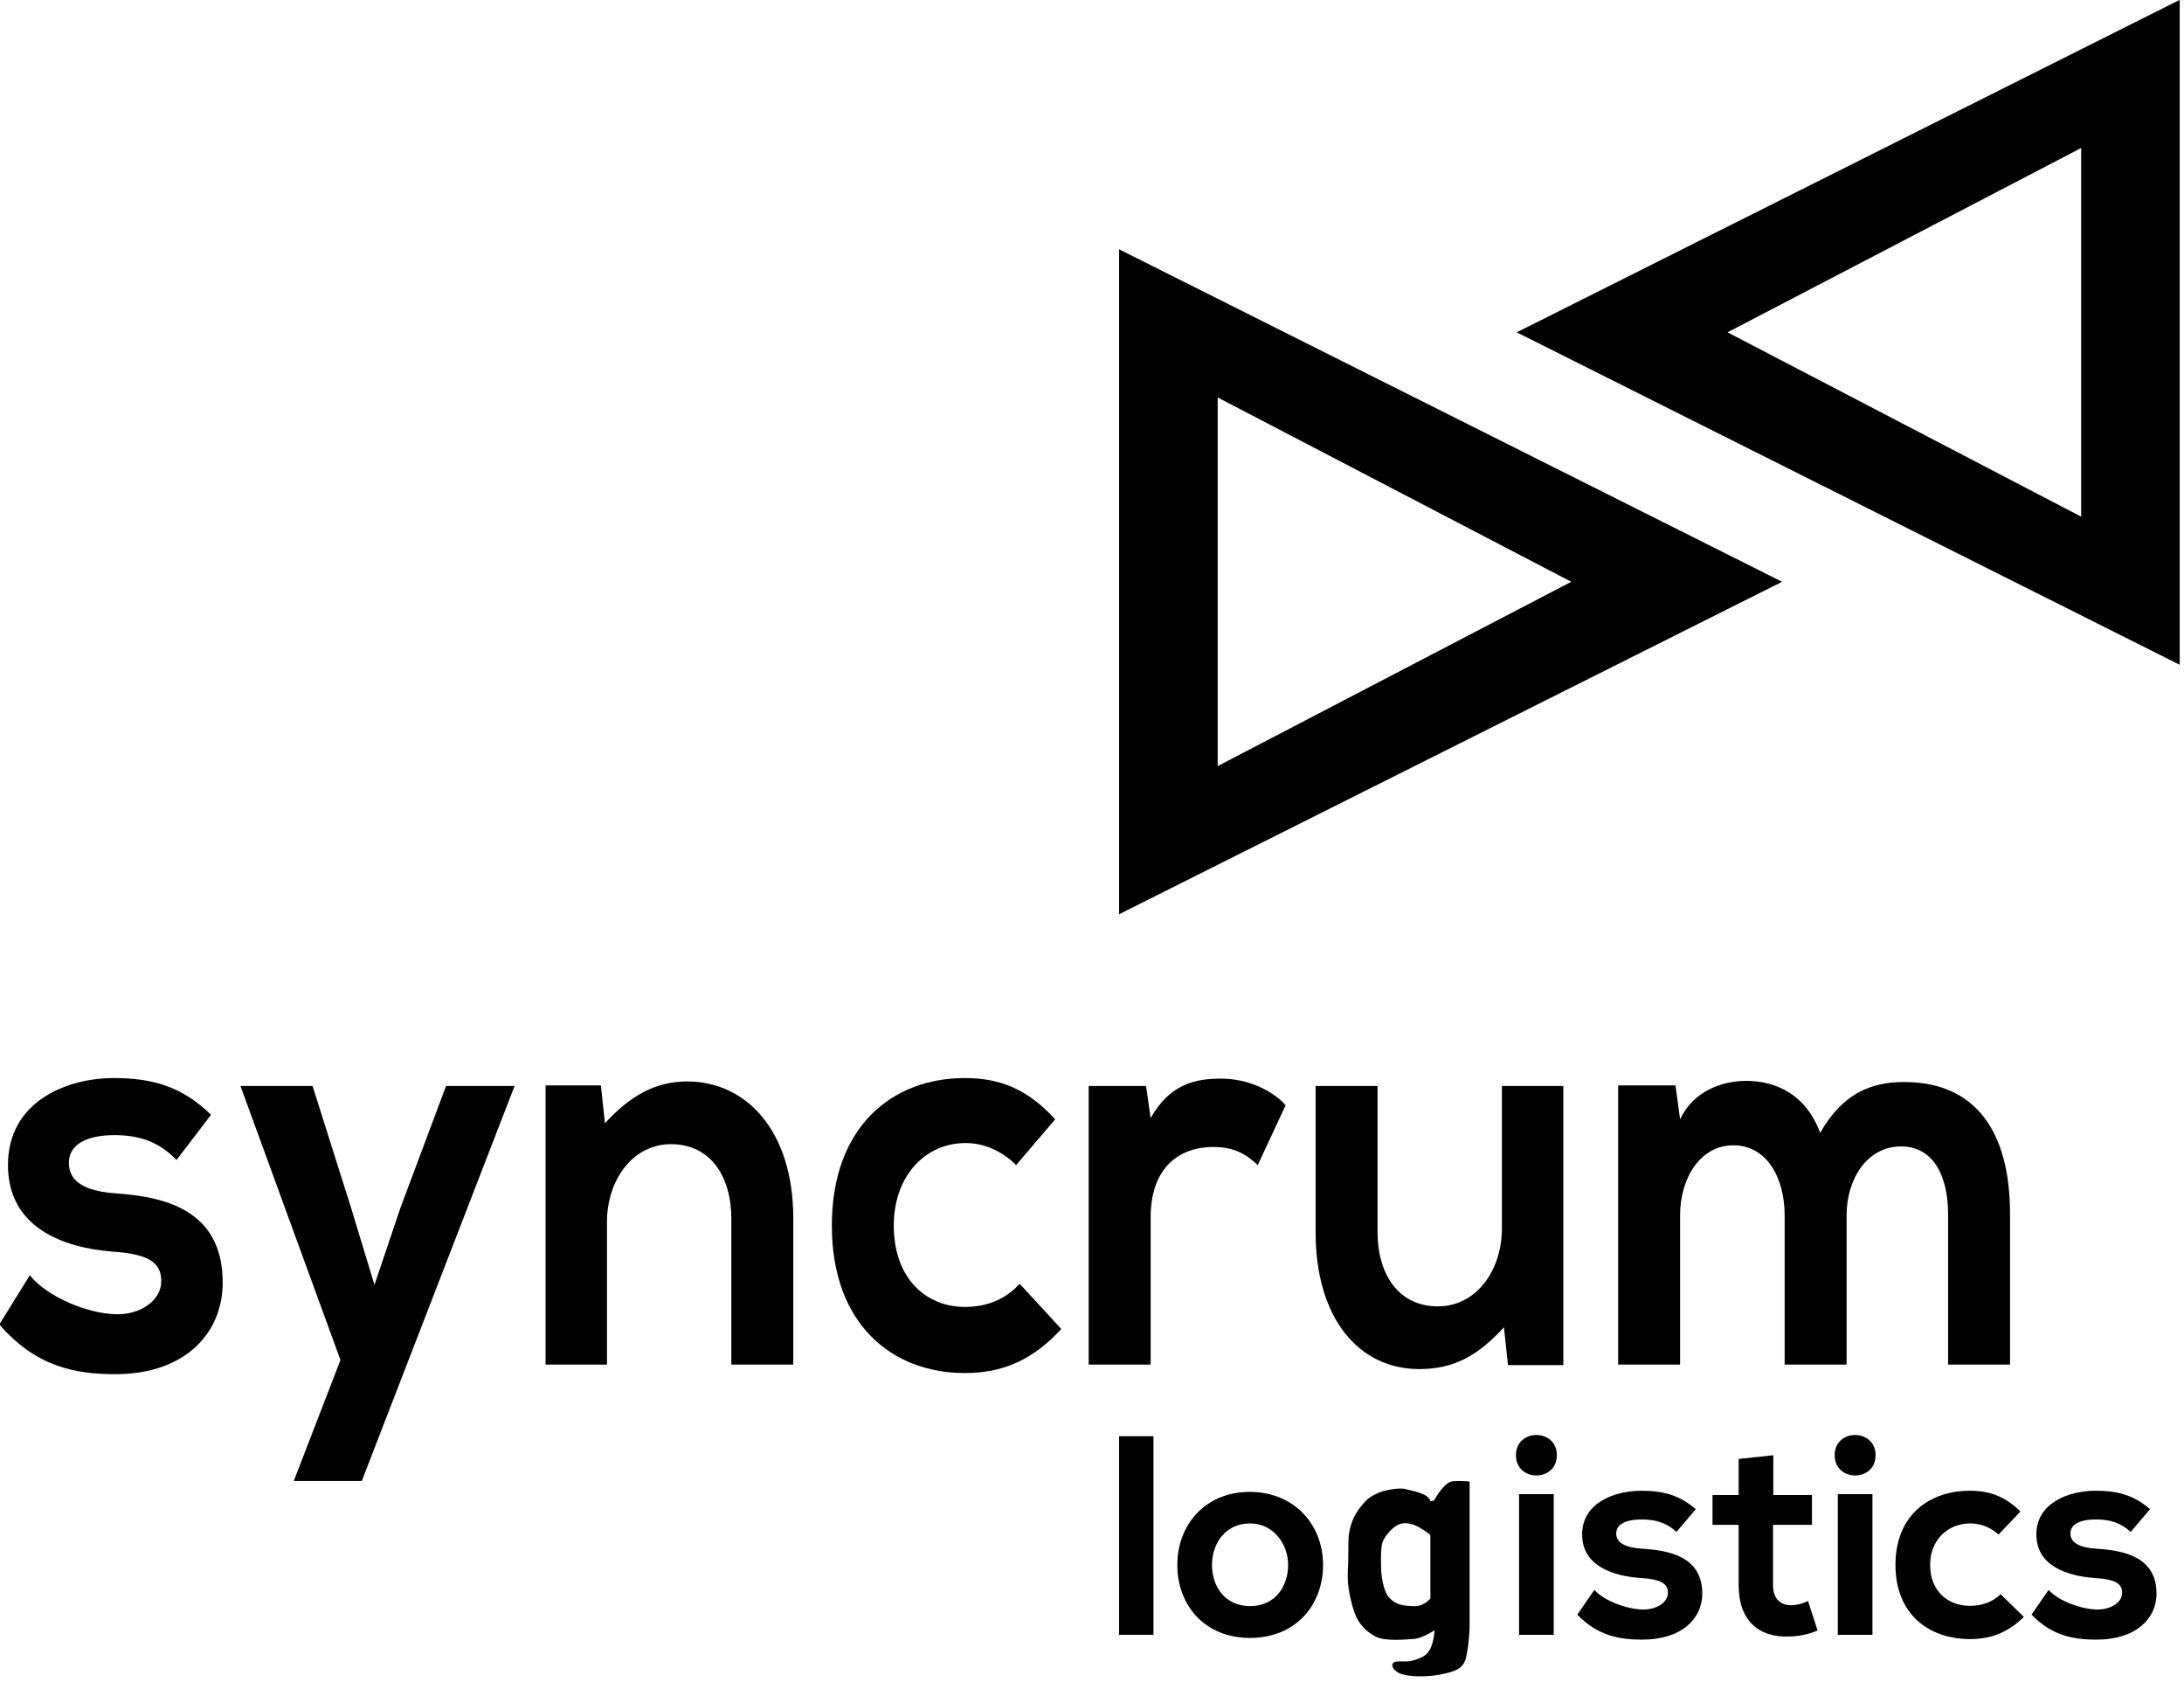
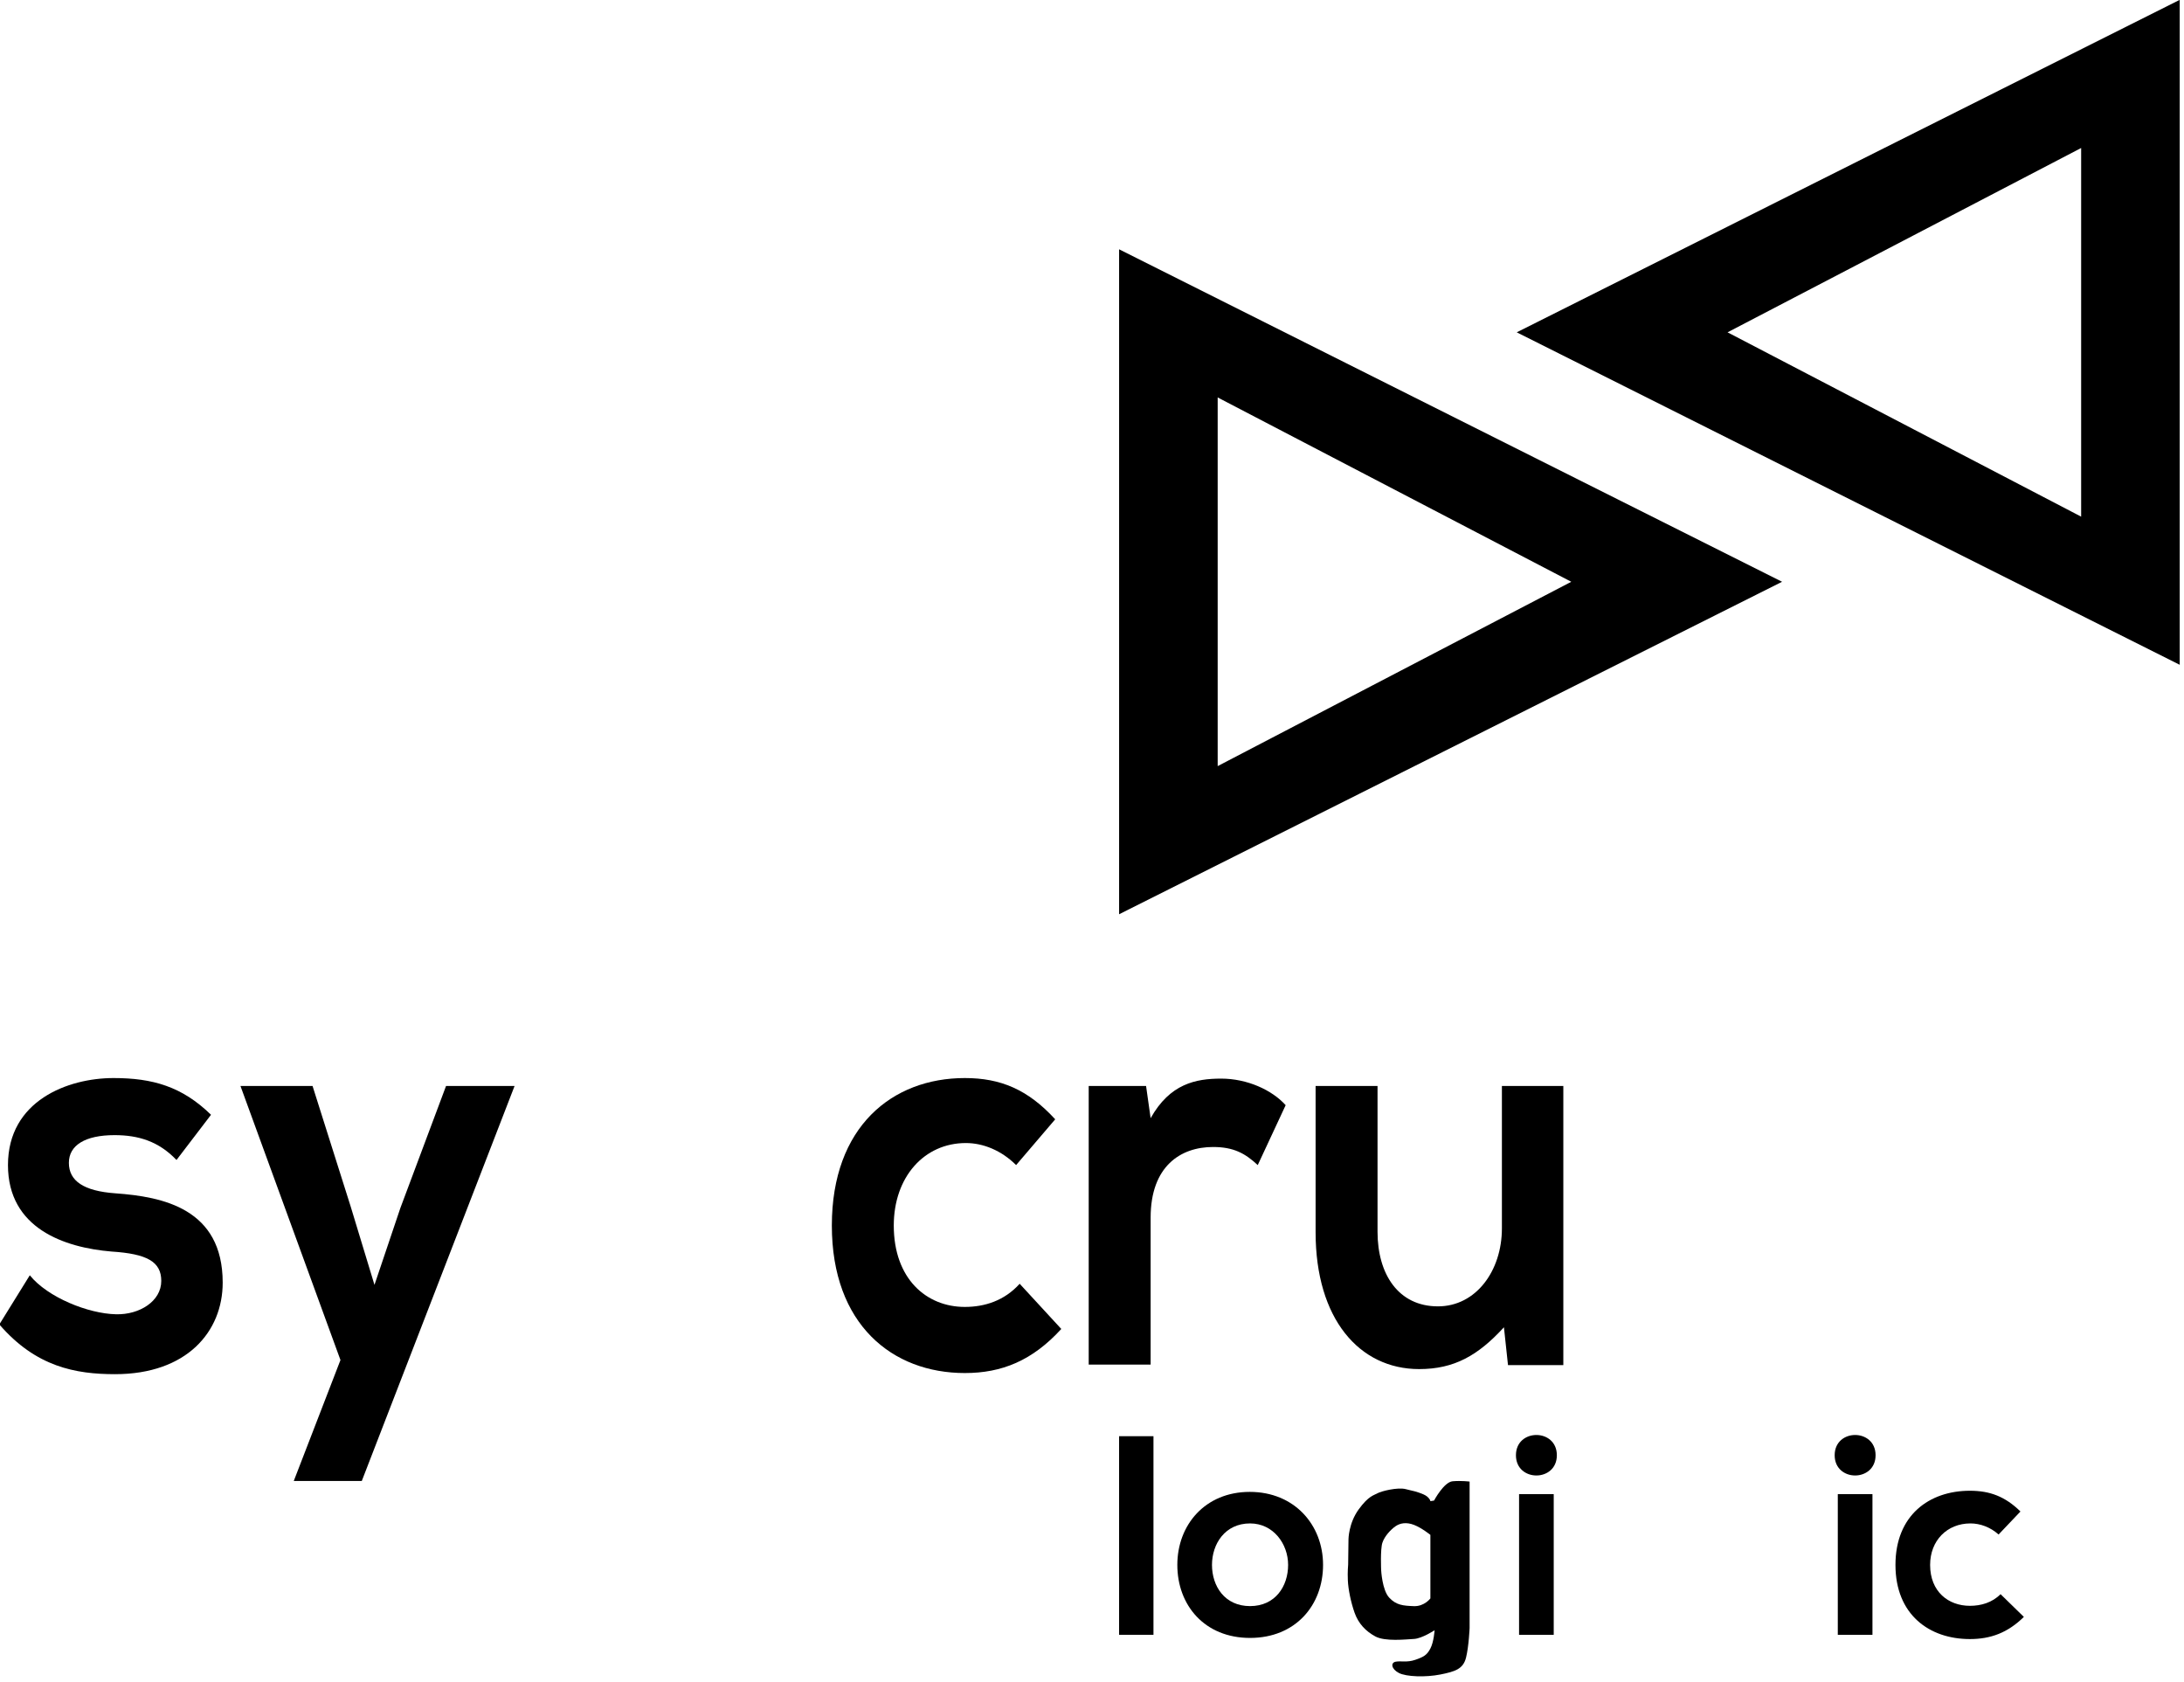
<svg xmlns="http://www.w3.org/2000/svg" width="100%" height="100%" viewBox="0 0 200 154" version="1.1" xml:space="preserve" style="fill-rule:evenodd;clip-rule:evenodd;stroke-linejoin:round;stroke-miterlimit:2;">
  <g transform="matrix(0.27,0,0,0.27,-51.421,-9.193)">
    <g>
      <g transform="matrix(8.029,0,0,8.029,566.154,588.413)">
        <g>
          <g transform="matrix(12,0,0,12,0,0)">
            <rect x="0.04" y="-0.699" width="0.121" height="0.699" style="fill-rule:nonzero;" />
          </g>
          <g transform="matrix(12,0,0,12,2.736,0)">
            <path d="M0.272,-0.503C0.115,-0.503 0.017,-0.387 0.017,-0.246C0.017,-0.104 0.113,0.011 0.273,0.011C0.433,0.011 0.53,-0.104 0.53,-0.246C0.53,-0.387 0.429,-0.503 0.272,-0.503ZM0.273,-0.392C0.355,-0.392 0.407,-0.32 0.407,-0.246C0.407,-0.171 0.362,-0.101 0.273,-0.101C0.184,-0.101 0.139,-0.171 0.139,-0.246C0.139,-0.32 0.185,-0.392 0.273,-0.392Z" style="fill-rule:nonzero;" />
          </g>
          <g transform="matrix(12,0,0,12,16.896,0)">
            <path d="M0.162,-0.495L0.162,-0L0.04,-0L0.04,-0.495L0.162,-0.495ZM0.029,-0.632C0.029,-0.727 0.173,-0.727 0.173,-0.632C0.173,-0.537 0.029,-0.537 0.029,-0.632Z" style="fill-rule:nonzero;" />
          </g>
          <g transform="matrix(12,0,0,12,19.68,0)">
-             <path d="M0.43,-0.442C0.373,-0.492 0.315,-0.507 0.238,-0.507C0.148,-0.507 0.03,-0.467 0.03,-0.353C0.03,-0.241 0.141,-0.207 0.234,-0.2C0.304,-0.196 0.332,-0.182 0.332,-0.148C0.332,-0.112 0.289,-0.088 0.243,-0.089C0.188,-0.09 0.108,-0.119 0.073,-0.158L0.013,-0.071C0.085,0.004 0.163,0.017 0.241,0.017C0.382,0.017 0.453,-0.058 0.453,-0.145C0.453,-0.276 0.335,-0.297 0.242,-0.303C0.179,-0.307 0.15,-0.325 0.15,-0.357C0.15,-0.388 0.182,-0.406 0.24,-0.406C0.287,-0.406 0.327,-0.395 0.362,-0.362L0.43,-0.442Z" style="fill-rule:nonzero;" />
-           </g>
+             </g>
          <g transform="matrix(12,0,0,12,25.572,0)">
-             <path d="M0.09,-0.619L0.09,-0.492L-0.002,-0.492L-0.002,-0.387L0.09,-0.387L0.09,-0.174C0.09,-0.051 0.16,0.01 0.267,0.006C0.304,0.005 0.333,-0.001 0.368,-0.015L0.334,-0.119C0.316,-0.11 0.294,-0.104 0.275,-0.104C0.237,-0.104 0.211,-0.127 0.211,-0.174L0.211,-0.387L0.348,-0.387L0.348,-0.492L0.212,-0.492L0.212,-0.632L0.09,-0.619Z" style="fill-rule:nonzero;" />
-           </g>
+             </g>
          <g transform="matrix(12,0,0,12,30.36,0)">
            <path d="M0.162,-0.495L0.162,-0L0.04,-0L0.04,-0.495L0.162,-0.495ZM0.029,-0.632C0.029,-0.727 0.173,-0.727 0.173,-0.632C0.173,-0.537 0.029,-0.537 0.029,-0.632Z" style="fill-rule:nonzero;" />
          </g>
          <g transform="matrix(12,0,0,12,33.144,0)">
            <path d="M0.381,-0.143C0.351,-0.113 0.312,-0.102 0.273,-0.102C0.197,-0.102 0.133,-0.152 0.133,-0.246C0.133,-0.332 0.193,-0.392 0.275,-0.392C0.309,-0.392 0.345,-0.379 0.374,-0.353L0.451,-0.434C0.397,-0.487 0.343,-0.507 0.273,-0.507C0.13,-0.507 0.011,-0.421 0.011,-0.246C0.011,-0.071 0.13,0.015 0.273,0.015C0.346,0.015 0.406,-0.007 0.463,-0.063L0.381,-0.143Z" style="fill-rule:nonzero;" />
          </g>
          <g transform="matrix(12,0,0,12,38.868,0)">
-             <path d="M0.43,-0.442C0.373,-0.492 0.315,-0.507 0.238,-0.507C0.148,-0.507 0.03,-0.467 0.03,-0.353C0.03,-0.241 0.141,-0.207 0.234,-0.2C0.304,-0.196 0.332,-0.182 0.332,-0.148C0.332,-0.112 0.289,-0.088 0.243,-0.089C0.188,-0.09 0.108,-0.119 0.073,-0.158L0.013,-0.071C0.085,0.004 0.163,0.017 0.241,0.017C0.382,0.017 0.453,-0.058 0.453,-0.145C0.453,-0.276 0.335,-0.297 0.242,-0.303C0.179,-0.307 0.15,-0.325 0.15,-0.357C0.15,-0.388 0.182,-0.406 0.24,-0.406C0.287,-0.406 0.327,-0.395 0.362,-0.362L0.43,-0.442Z" style="fill-rule:nonzero;" />
-           </g>
+             </g>
        </g>
      </g>
      <path d="M647.698,564.631L647.81,556.046C647.81,556.046 647.831,550.623 651.255,545.908C654.679,541.192 656.46,541.12 657.64,540.426C658.82,539.733 664.413,538.306 667.204,539.012C669.995,539.718 669.995,539.683 669.995,539.683C669.995,539.683 673.26,540.52 674.424,541.484C675.588,542.448 675.588,543.098 675.588,543.098L676.83,542.89C676.83,542.89 680.163,536.603 683.138,536.348C686.113,536.093 688.889,536.458 688.889,536.458L688.889,586.128C688.889,586.128 688.63,592.302 687.679,596.149C686.727,599.996 683.989,600.874 678.994,601.87C673.998,602.866 667.369,602.667 664.854,601.332C662.338,599.996 662.046,597.887 663.799,597.536C665.551,597.186 667.598,597.882 670.452,596.901C673.305,595.919 674.413,595.3 675.588,593.054C676.764,590.809 677.015,586.869 677.015,586.869C677.015,586.869 672.779,589.673 669.992,589.82C667.204,589.967 660.239,590.752 656.941,588.98C653.643,587.209 651.168,584.581 649.878,580.93C648.588,577.279 647.734,572.962 647.595,569.989C647.456,567.015 647.698,564.631 647.698,564.631ZM658.892,566.506C658.892,566.506 658.564,559.461 659.309,557.195C660.053,554.928 662.21,552.675 663.756,551.606C665.303,550.537 667.422,550.127 670.05,551.149C672.679,552.172 675.588,554.526 675.588,554.526L675.588,576.073C675.588,576.073 673.547,578.835 669.96,578.696C666.372,578.556 663.996,578.378 661.609,575.8C659.222,573.223 658.892,566.506 658.892,566.506Z" />
      <g transform="matrix(1.787,0,0,1.989,-186.123,-193.053)">
        <g>
          <g transform="matrix(1,0,0,1,209.35,346.822)">
            <g transform="matrix(96.346,0,0,96.346,0,0)">
              <path d="M0.43,-0.442C0.373,-0.492 0.315,-0.507 0.238,-0.507C0.148,-0.507 0.03,-0.467 0.03,-0.353C0.03,-0.241 0.141,-0.207 0.234,-0.2C0.304,-0.196 0.332,-0.182 0.332,-0.148C0.332,-0.112 0.289,-0.088 0.243,-0.089C0.188,-0.09 0.108,-0.119 0.073,-0.158L0.013,-0.071C0.085,0.004 0.163,0.017 0.241,0.017C0.382,0.017 0.453,-0.058 0.453,-0.145C0.453,-0.276 0.335,-0.297 0.242,-0.303C0.179,-0.307 0.15,-0.325 0.15,-0.357C0.15,-0.388 0.182,-0.406 0.24,-0.406C0.287,-0.406 0.327,-0.395 0.362,-0.362L0.43,-0.442Z" style="fill-rule:nonzero;" />
            </g>
            <g transform="matrix(96.346,0,0,96.346,47.306,0)">
              <path d="M0.402,-0.493L0.312,-0.277L0.261,-0.141L0.214,-0.28L0.139,-0.493L-0.003,-0.493L0.194,-0.008L0.102,0.206L0.236,0.206L0.537,-0.493L0.402,-0.493Z" style="fill-rule:nonzero;" />
            </g>
            <g transform="matrix(96.346,0,0,96.346,101.356,0)">
-               <path d="M0.525,-0L0.525,-0.259C0.525,-0.414 0.432,-0.501 0.316,-0.501C0.254,-0.501 0.204,-0.476 0.154,-0.427L0.146,-0.494L0.037,-0.494L0.037,-0L0.158,-0L0.158,-0.252C0.158,-0.327 0.209,-0.39 0.284,-0.39C0.362,-0.39 0.403,-0.333 0.403,-0.258L0.403,-0L0.525,-0Z" style="fill-rule:nonzero;" />
-             </g>
+               </g>
            <g transform="matrix(96.346,0,0,96.346,158.2,0)">
              <path d="M0.381,-0.143C0.351,-0.113 0.312,-0.102 0.273,-0.102C0.197,-0.102 0.133,-0.152 0.133,-0.246C0.133,-0.332 0.193,-0.392 0.275,-0.392C0.309,-0.392 0.345,-0.379 0.374,-0.353L0.451,-0.434C0.397,-0.487 0.343,-0.507 0.273,-0.507C0.13,-0.507 0.011,-0.421 0.011,-0.246C0.011,-0.071 0.13,0.015 0.273,0.015C0.346,0.015 0.406,-0.007 0.463,-0.063L0.381,-0.143Z" style="fill-rule:nonzero;" />
            </g>
            <g transform="matrix(96.346,0,0,96.346,204.157,0)">
              <path d="M0.04,-0.493L0.04,-0L0.162,-0L0.162,-0.26C0.162,-0.351 0.221,-0.385 0.285,-0.385C0.325,-0.385 0.348,-0.374 0.373,-0.353L0.428,-0.459C0.401,-0.486 0.352,-0.506 0.301,-0.506C0.251,-0.506 0.2,-0.497 0.162,-0.436L0.153,-0.493L0.04,-0.493Z" style="fill-rule:nonzero;" />
            </g>
          </g>
          <g transform="matrix(1,0,0,1,456.283,346.822)">
            <g transform="matrix(96.346,0,0,96.346,0,0)">
              <path d="M0.043,-0.493L0.043,-0.234C0.043,-0.081 0.129,0.008 0.247,0.008C0.316,0.008 0.363,-0.016 0.414,-0.066L0.422,0.001L0.531,0.001L0.531,-0.493L0.41,-0.493L0.41,-0.241C0.41,-0.166 0.359,-0.103 0.284,-0.103C0.206,-0.103 0.165,-0.16 0.165,-0.235L0.165,-0.493L0.043,-0.493Z" style="fill-rule:nonzero;" />
            </g>
            <g transform="matrix(96.346,0,0,96.346,57.711,0)">
-               <path d="M0.49,-0L0.49,-0.264C0.49,-0.329 0.531,-0.386 0.597,-0.386C0.663,-0.386 0.69,-0.331 0.69,-0.266L0.69,-0L0.812,-0L0.812,-0.266C0.812,-0.414 0.743,-0.5 0.603,-0.5C0.539,-0.5 0.482,-0.48 0.438,-0.41C0.41,-0.478 0.351,-0.502 0.292,-0.502C0.245,-0.502 0.188,-0.484 0.162,-0.434L0.153,-0.494L0.04,-0.494L0.04,-0L0.162,-0L0.162,-0.264C0.162,-0.329 0.201,-0.388 0.267,-0.388C0.334,-0.388 0.368,-0.329 0.368,-0.264L0.368,-0L0.49,-0Z" style="fill-rule:nonzero;" />
-             </g>
+               </g>
          </g>
        </g>
      </g>
      <path d="M794.872,231.33L570.012,344.072L570.012,118.588L794.872,231.33ZM723.373,231.33L603.445,293.836L603.445,168.824L723.373,231.33Z" />
      <g transform="matrix(-1,0,0,1,1499.75,-84.591)">
        <path d="M794.872,231.33L570.012,344.072L570.012,118.588L794.872,231.33ZM723.373,231.33L603.445,293.836L603.445,168.824L723.373,231.33Z" />
      </g>
    </g>
  </g>
</svg>